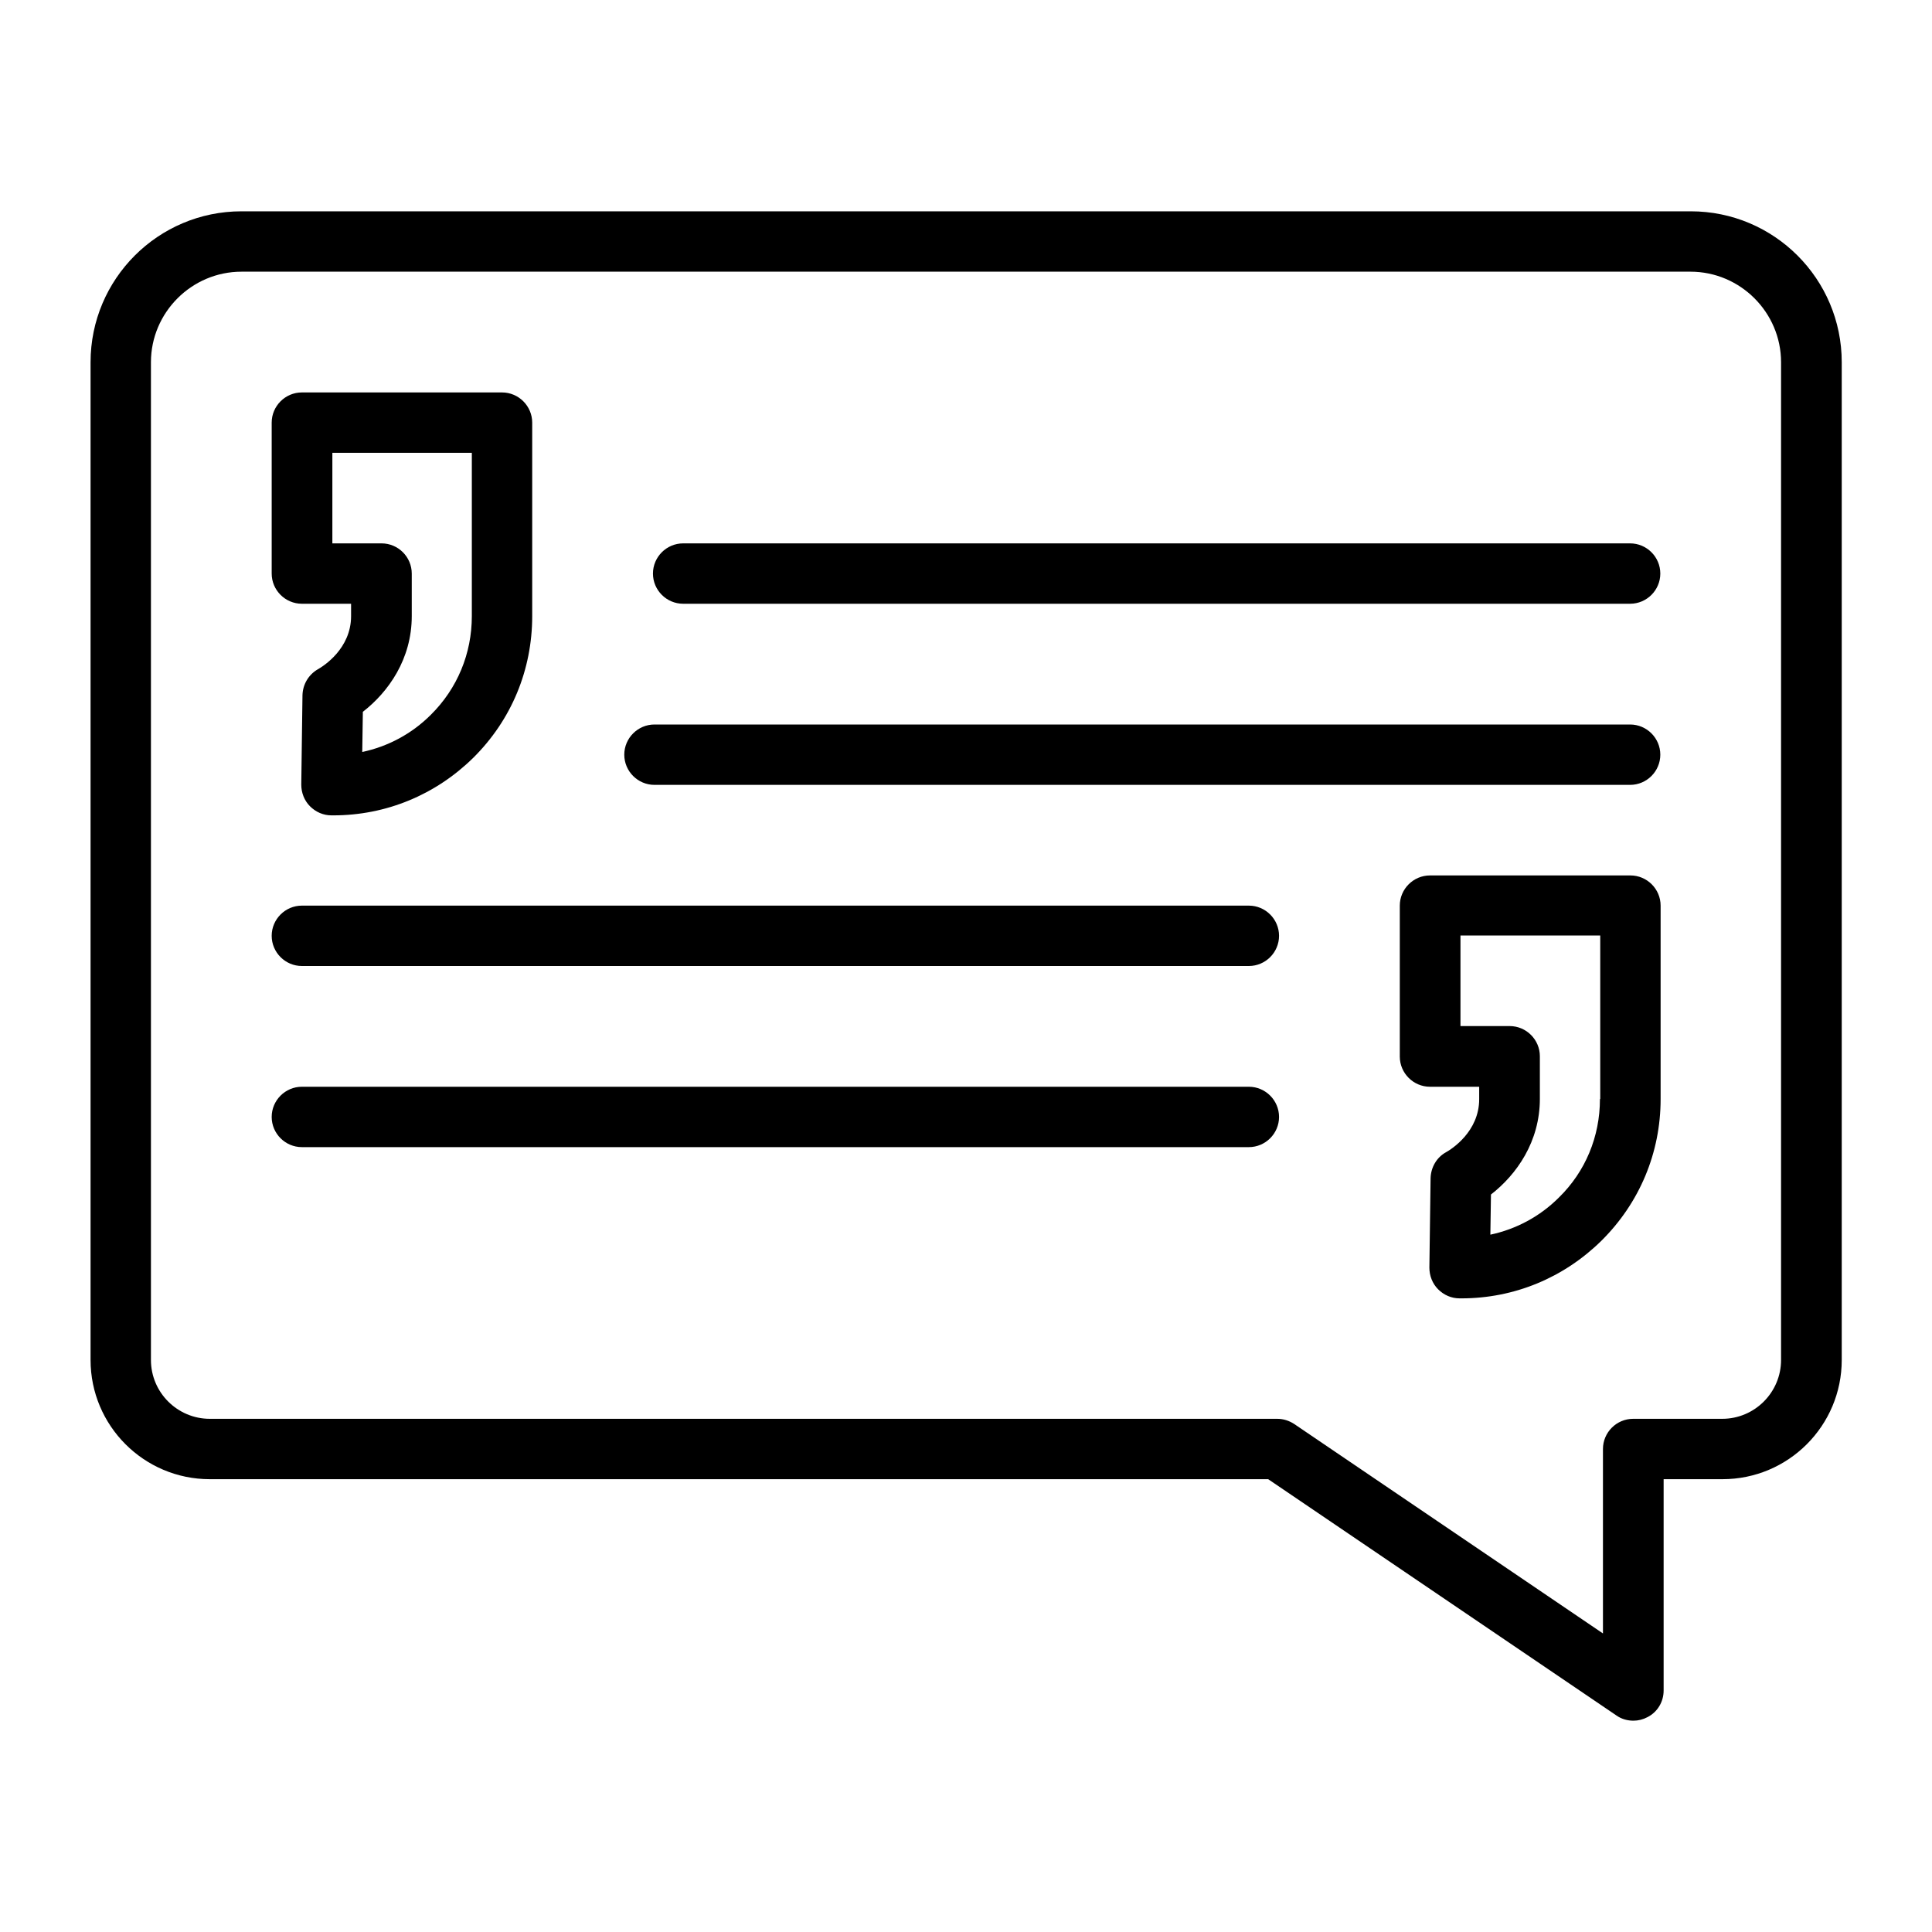
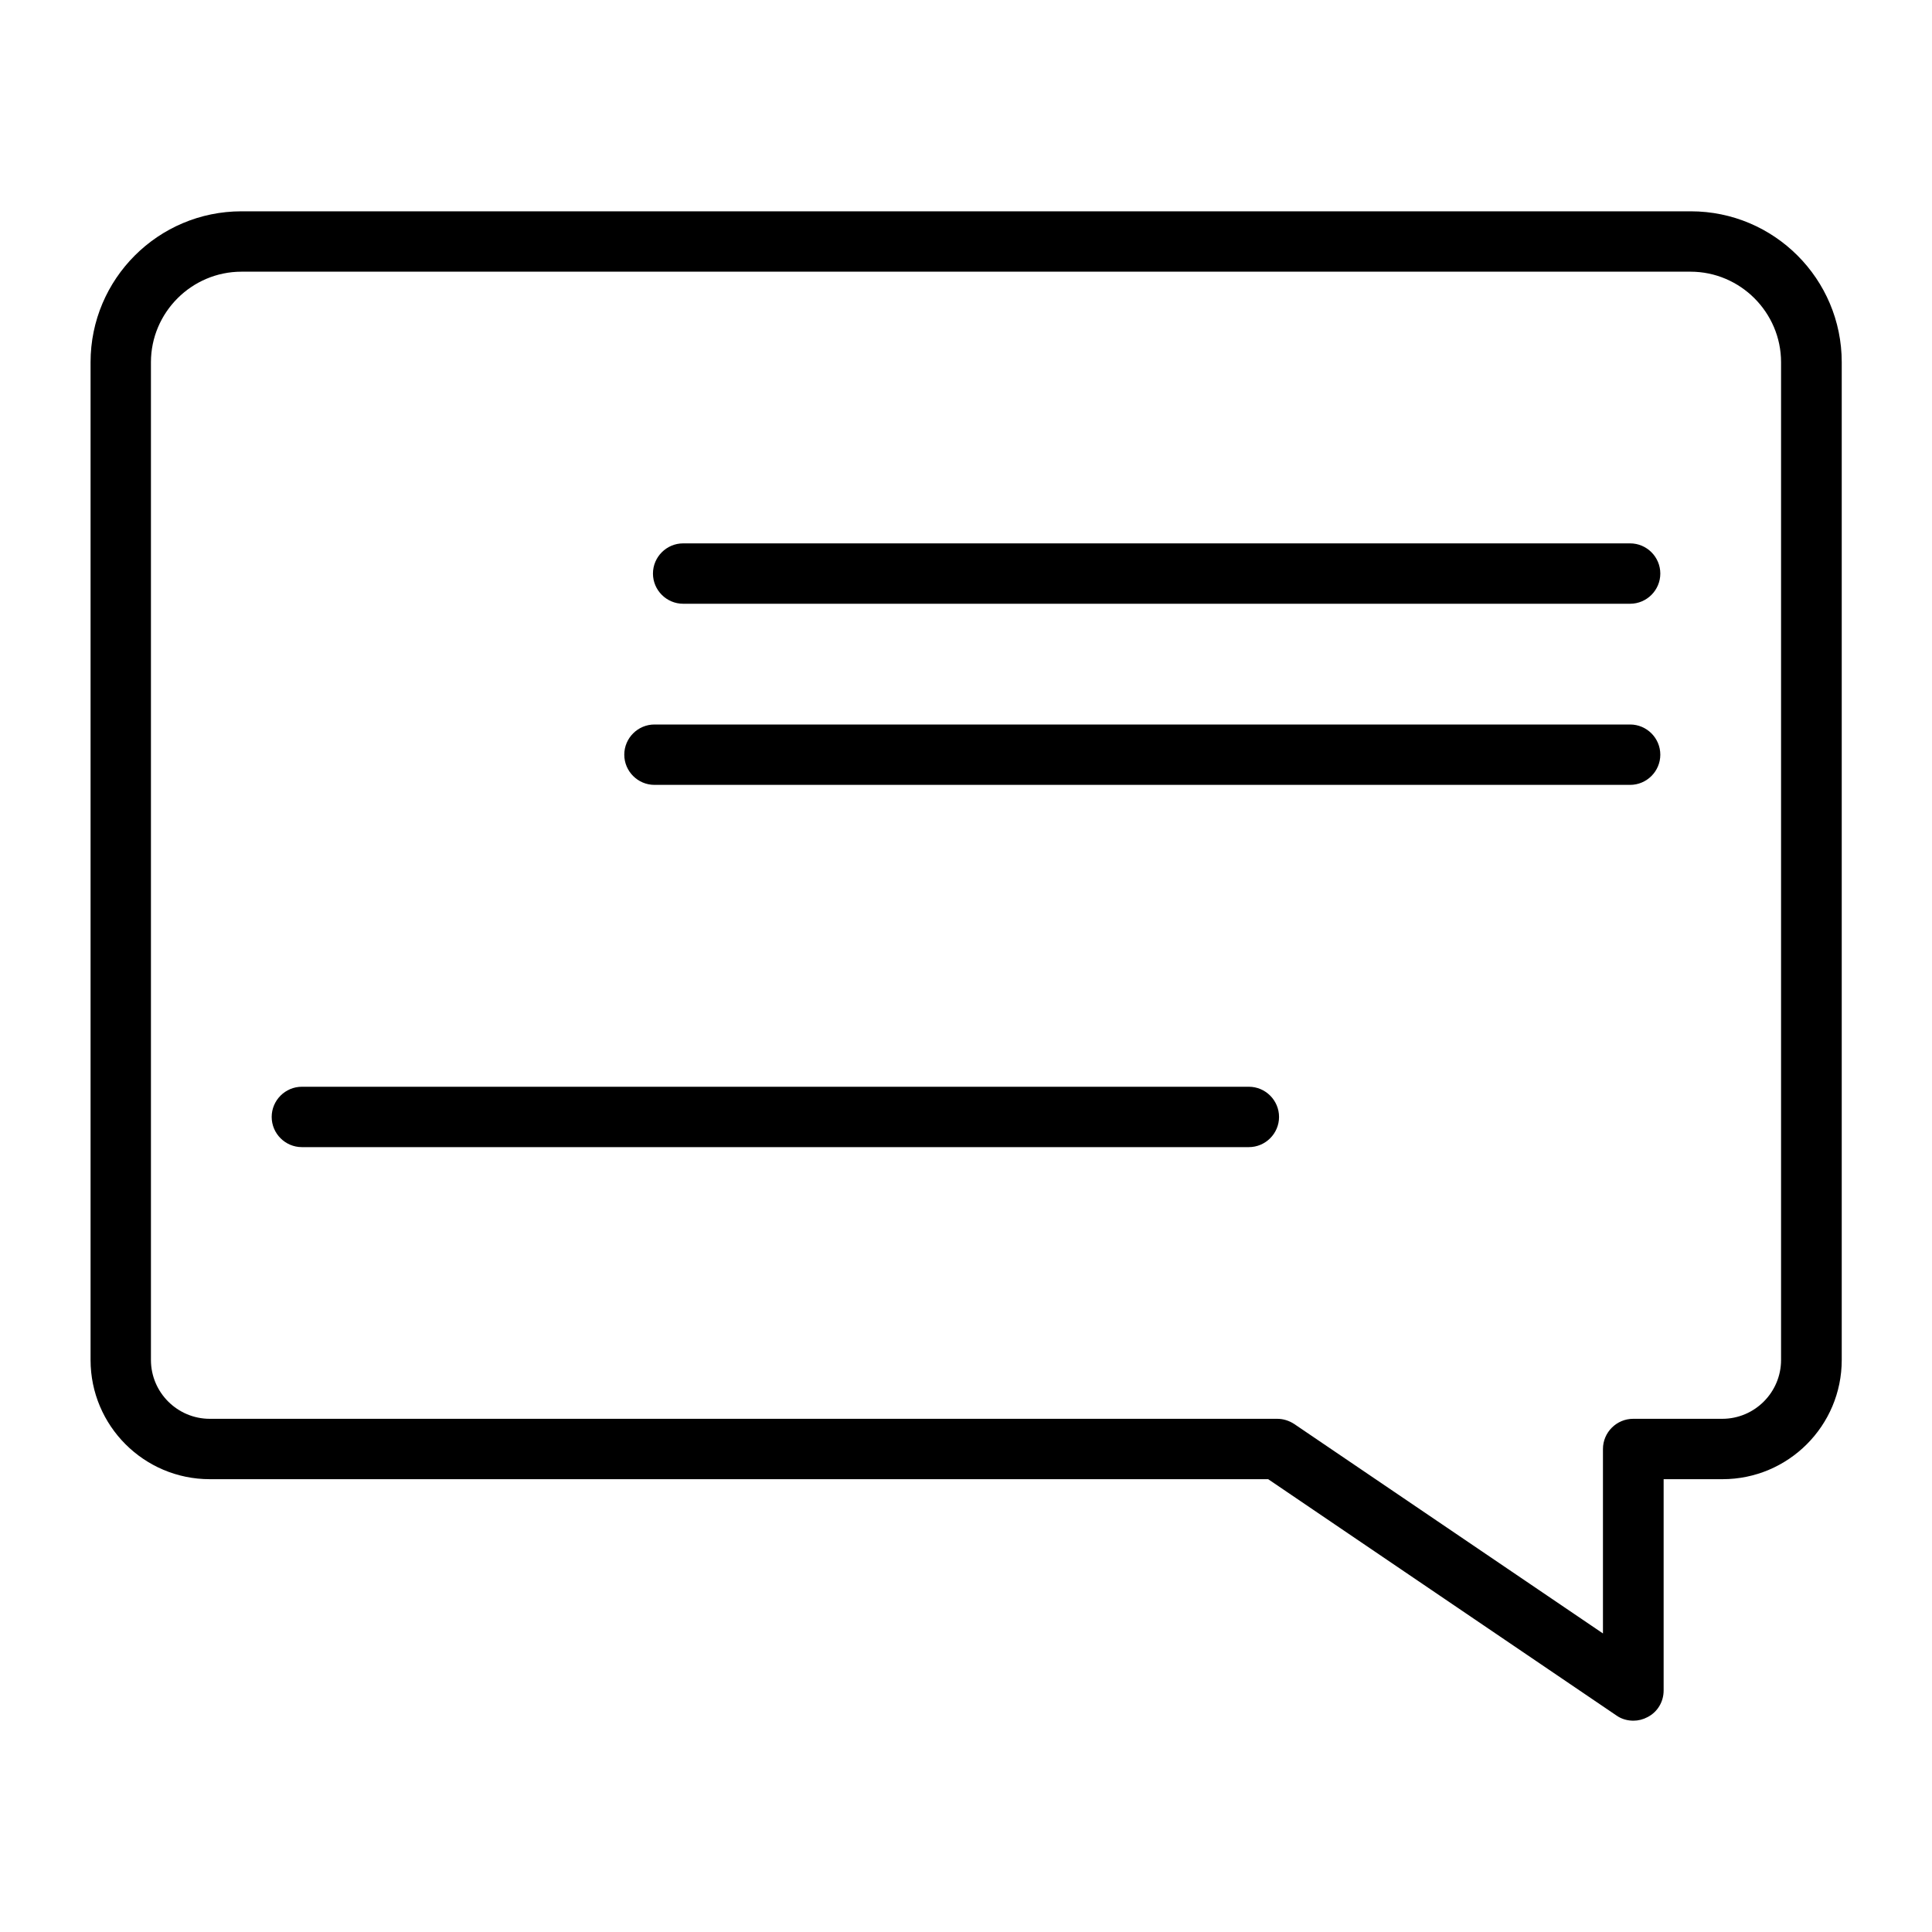
<svg xmlns="http://www.w3.org/2000/svg" viewBox="0 0 64 64" x="0px" y="0px" aria-hidden="true" width="64px" height="64px">
  <defs>
    <linearGradient class="cerosgradient" data-cerosgradient="true" id="CerosGradient_id09d0a6284" gradientUnits="userSpaceOnUse" x1="50%" y1="100%" x2="50%" y2="0%">
      <stop offset="0%" stop-color="#d1d1d1" />
      <stop offset="100%" stop-color="#d1d1d1" />
    </linearGradient>
    <linearGradient />
  </defs>
  <path d="M56,7H8c-2.76,0-5,2.24-5,5V45.05c0,2.18,1.77,3.95,3.95,3.95H42.01l11.54,7.83c.17,.12,.37,.17,.56,.17,.16,0,.32-.04,.47-.12,.33-.17,.53-.51,.53-.88v-7h1.95c2.18,0,3.95-1.77,3.95-3.95V12c0-2.76-2.24-5-5-5Zm3,38.05c0,1.07-.87,1.95-1.95,1.95h-2.95c-.55,0-1,.45-1,1v6.11l-10.23-6.94c-.17-.11-.36-.17-.56-.17H6.95c-1.07,0-1.95-.87-1.95-1.95V12c0-1.65,1.35-3,3-3H56c1.65,0,3,1.35,3,3V45.05Z" />
-   <path d="M10,20h1.63v.41c0,1.08-.92,1.66-1.1,1.76-.31,.18-.5,.5-.51,.86l-.04,2.96c0,.27,.1,.53,.29,.72,.19,.19,.44,.3,.71,.3h.06c1.75,0,3.39-.68,4.64-1.91,1.26-1.25,1.95-2.91,1.95-4.69v-6.41c0-.55-.45-1-1-1h-6.63c-.55,0-1,.45-1,1v5c0,.55,.45,1,1,1Zm1-5h4.63v5.41c0,1.24-.48,2.4-1.36,3.27-.63,.63-1.42,1.05-2.27,1.23l.02-1.33c.85-.66,1.62-1.75,1.62-3.17v-1.41c0-.55-.45-1-1-1h-1.63v-3Z" />
-   <path d="M54,29h-6.63c-.55,0-1,.45-1,1v5c0,.55,.45,1,1,1h1.63v.41c0,1.08-.92,1.66-1.1,1.76-.31,.17-.5,.5-.51,.86l-.04,2.96c0,.27,.1,.53,.29,.72,.19,.19,.44,.3,.71,.3h.06c1.75,0,3.39-.68,4.64-1.91,1.26-1.25,1.96-2.91,1.96-4.69v-6.41c0-.55-.45-1-1-1Zm-1,7.41c0,1.24-.48,2.4-1.36,3.26-.63,.63-1.42,1.05-2.27,1.23l.02-1.33c.85-.66,1.62-1.75,1.62-3.17v-1.41c0-.55-.45-1-1-1h-1.63v-3h4.63v5.41Z" />
  <path d="M54,18H22.63c-.55,0-1,.45-1,1s.45,1,1,1h31.37c.55,0,1-.45,1-1s-.45-1-1-1Z" />
  <path d="M54,24H21.68c-.55,0-1,.45-1,1s.45,1,1,1H54c.55,0,1-.45,1-1s-.45-1-1-1Z" />
-   <path d="M41.37,30H10c-.55,0-1,.45-1,1s.45,1,1,1h31.37c.55,0,1-.45,1-1s-.45-1-1-1Z" />
  <path d="M41.37,36H10c-.55,0-1,.45-1,1s.45,1,1,1h31.37c.55,0,1-.45,1-1s-.45-1-1-1Z" />
</svg>